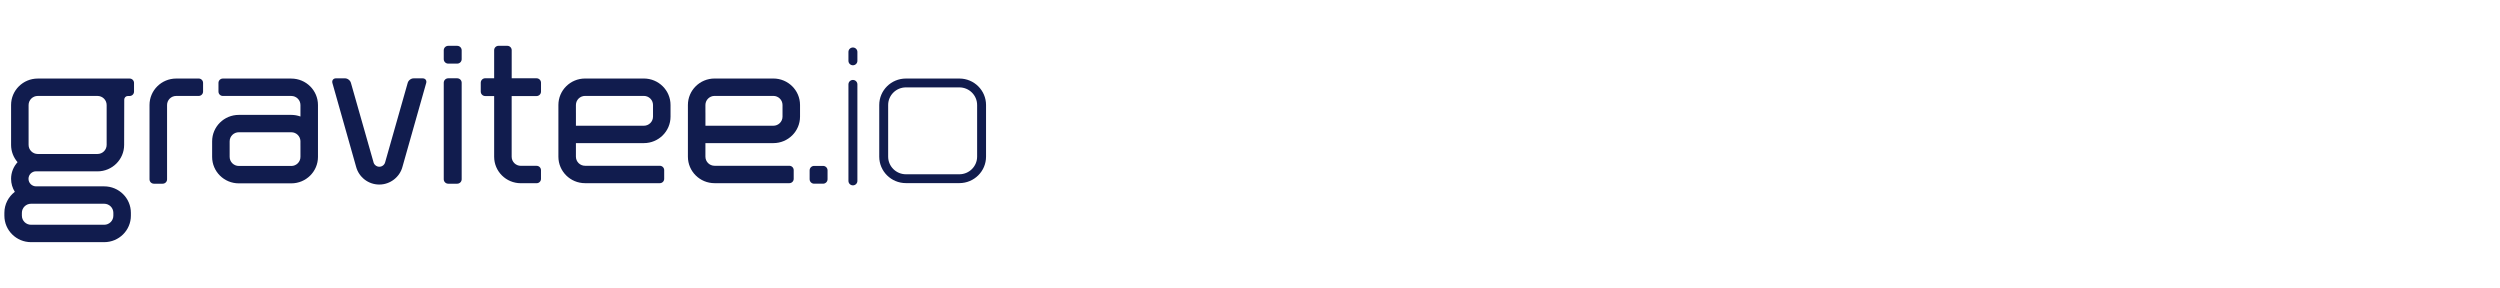
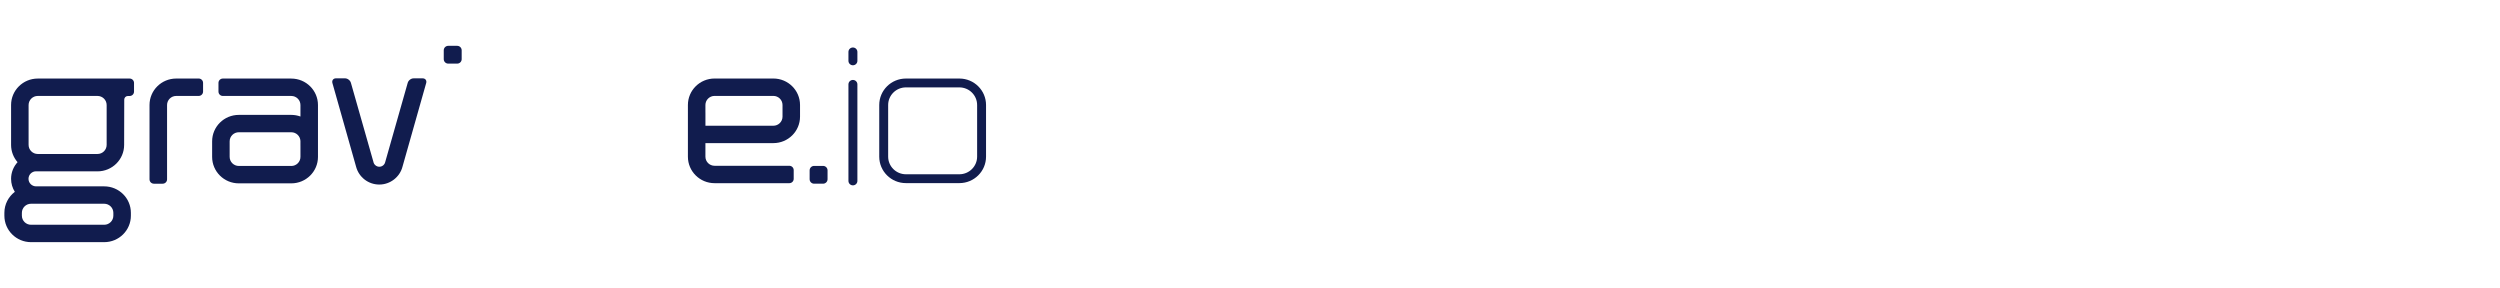
<svg xmlns="http://www.w3.org/2000/svg" width="382" height="44" viewBox="0 0 382 44" fill="none">
  <defs>
    <symbol id="content" viewBox="0 0 382 44" preserveAspectRatio="xMidYMid meet">
      <g id="NoColourRemove" clip-path="url(#a)">
        <g clip-path="url(#b)">
-           <path d="M67.805 12.642V27.391C67.805 27.766 68.112 28.07 68.49 28.07H69.859C70.237 28.07 70.544 27.766 70.544 27.391V12.642C70.544 12.267 70.237 11.963 69.859 11.963H68.49C68.112 11.963 67.805 12.267 67.805 12.642Z" fill="#111C4E" />
          <path d="M69.859 7.003H68.49C68.112 7.003 67.805 7.307 67.805 7.683V9.042C67.805 9.417 68.112 9.721 68.49 9.721H69.859C70.237 9.721 70.544 9.417 70.544 9.042V7.683C70.544 7.307 70.237 7.003 69.859 7.003Z" fill="#111C4E" />
          <path d="M125.765 25.35H124.396C124.017 25.35 123.711 25.654 123.711 26.029V27.388C123.711 27.764 124.017 28.068 124.396 28.068H125.765C126.143 28.068 126.45 27.764 126.45 27.388V26.029C126.45 25.654 126.143 25.35 125.765 25.35Z" fill="#111C4E" />
          <path d="M64.59 11.972H63.206C62.807 11.97 62.399 12.282 62.296 12.668L58.862 24.753C58.773 25.168 58.403 25.478 57.961 25.478C57.519 25.478 57.132 25.154 57.055 24.727L53.622 12.668C53.519 12.282 53.112 11.967 52.711 11.97H51.327C50.928 11.972 50.688 12.287 50.789 12.676L54.422 25.514C54.843 27.059 56.265 28.199 57.956 28.199C59.648 28.199 61.114 27.026 61.51 25.44L65.126 12.673C65.229 12.287 64.989 11.972 64.588 11.972H64.59Z" fill="#111C4E" />
          <path d="M131.01 7.935C131.01 7.56 130.704 7.256 130.325 7.256C129.947 7.256 129.641 7.56 129.641 7.935V9.295C129.641 9.67 129.947 9.974 130.325 9.974C130.704 9.974 131.01 9.67 131.01 9.295V7.935Z" fill="#111C4E" />
          <path d="M131.01 12.895C131.01 12.52 130.704 12.215 130.325 12.215C129.947 12.215 129.641 12.52 129.641 12.895V27.643C129.641 28.019 129.947 28.323 130.325 28.323C130.704 28.323 131.01 28.019 131.01 27.643V12.895Z" fill="#111C4E" />
          <path d="M146.592 13.353C148.089 13.353 149.304 14.562 149.304 16.045V23.936C149.304 25.421 148.086 26.628 146.592 26.628H138.423C136.926 26.628 135.71 25.419 135.71 23.936V16.045C135.71 14.56 136.928 13.353 138.423 13.353H146.592ZM146.592 12.001H138.423C136.171 12.001 134.348 13.811 134.348 16.045V23.936C134.348 26.17 136.171 27.98 138.423 27.98H146.592C148.843 27.98 150.667 26.17 150.667 23.936V16.045C150.667 13.811 148.843 12.001 146.592 12.001Z" fill="#111C4E" />
          <path d="M19.811 12.003H5.768C3.516 12.003 1.693 13.813 1.693 16.048V22.14C1.693 23.151 2.067 24.072 2.685 24.78C2.07 25.452 1.693 26.342 1.693 27.322C1.693 28.054 1.904 28.733 2.267 29.313C1.296 30.052 0.669 31.211 0.669 32.52V32.956C0.669 35.191 2.493 37.001 4.744 37.001H15.924C18.175 37.001 19.999 35.191 19.999 32.956V32.52C19.999 30.286 18.175 28.476 15.924 28.476H5.51C4.871 28.471 4.355 27.958 4.355 27.324C4.355 26.69 4.874 26.175 5.513 26.175H5.551C5.621 26.18 14.893 26.184 14.893 26.184C17.144 26.184 18.968 24.374 18.968 22.14L18.985 15.215C18.985 14.915 19.232 14.669 19.535 14.669H19.806C20.177 14.669 20.479 14.371 20.479 14.002V12.669C20.479 12.301 20.179 12.001 19.806 12.001L19.811 12.003ZM17.32 32.52V32.956C17.32 33.722 16.693 34.344 15.921 34.344H4.742C3.97 34.344 3.343 33.722 3.343 32.956V32.52C3.343 31.755 3.97 31.132 4.742 31.132H15.921C16.693 31.132 17.32 31.755 17.32 32.52ZM16.296 22.14C16.296 22.905 15.669 23.528 14.898 23.528H5.768C4.996 23.528 4.369 22.905 4.369 22.14V16.048C4.369 15.282 4.996 14.66 5.768 14.66H14.898C15.669 14.66 16.296 15.282 16.296 16.048V22.14Z" fill="#111C4E" />
          <path d="M30.359 12.001H26.921C24.669 12.003 22.846 13.813 22.846 16.047V27.405C22.846 27.772 23.146 28.07 23.516 28.07H24.857C25.227 28.07 25.527 27.772 25.527 27.405V16.047C25.525 15.282 26.152 14.66 26.921 14.66H30.359C30.729 14.66 31.029 14.362 31.029 13.994V12.664C31.029 12.297 30.729 11.998 30.359 11.998V12.001Z" fill="#111C4E" />
-           <path d="M81.981 14.679C82.358 14.679 82.666 14.373 82.666 13.999V12.64C82.666 12.266 82.358 11.96 81.981 11.96H78.187V7.666C78.187 7.299 77.887 7 77.517 7H76.176C75.806 7 75.506 7.299 75.506 7.666V11.958H74.143C73.766 11.958 73.459 12.263 73.459 12.638V13.997C73.459 14.371 73.766 14.676 74.143 14.676H75.506V23.952C75.506 26.187 77.329 27.996 79.581 27.996H81.993C82.363 27.999 82.663 27.701 82.663 27.334V26.003C82.663 25.636 82.363 25.338 81.993 25.338H79.581C78.809 25.338 78.182 24.715 78.182 23.95V14.674H81.978L81.981 14.679Z" fill="#111C4E" />
          <path d="M44.511 12.003H34.052C33.682 12.001 33.382 12.299 33.382 12.666V13.997C33.382 14.364 33.682 14.662 34.052 14.662H44.511C45.282 14.662 45.909 15.285 45.909 16.05V17.803C45.472 17.645 45.003 17.555 44.511 17.555H36.488C34.237 17.555 32.413 19.364 32.413 21.599V23.971C32.413 26.206 34.237 28.016 36.488 28.016H44.511C46.762 28.016 48.586 26.206 48.586 23.971V16.05C48.586 13.816 46.762 12.006 44.511 12.006V12.003ZM44.511 25.357H36.488C35.717 25.357 35.09 24.735 35.09 23.969V21.596C35.09 20.831 35.717 20.209 36.488 20.209H44.511C45.263 20.209 45.876 20.8 45.907 21.539V22.181C45.907 22.181 45.909 22.202 45.909 22.214V23.974C45.909 24.739 45.282 25.362 44.511 25.362V25.357Z" fill="#111C4E" />
-           <path d="M98.382 21.868C100.633 21.868 102.457 20.058 102.457 17.824V16.043C102.457 13.808 100.633 11.998 98.382 11.998H89.398C87.147 11.998 85.323 13.808 85.323 16.043V17.178H85.328C85.328 17.192 85.323 17.206 85.323 17.223V23.945C85.323 26.179 87.147 27.989 89.398 27.989H100.818C101.188 27.992 101.488 27.694 101.488 27.326V25.996C101.488 25.629 101.188 25.331 100.818 25.331H89.398C88.627 25.331 88 24.708 88 23.943V21.868H98.382ZM88 17.178V16.043C88 15.277 88.627 14.655 89.398 14.655H98.382C99.153 14.655 99.78 15.277 99.78 16.043V17.824C99.78 18.589 99.153 19.212 98.382 19.212H88.002V17.223C88.002 17.209 88 17.195 88 17.178Z" fill="#111C4E" />
          <path d="M118.17 21.868C120.422 21.868 122.245 20.058 122.245 17.824V16.043C122.245 13.808 120.422 11.998 118.17 11.998H109.187C106.935 11.998 105.112 13.808 105.112 16.043V17.178H105.116C105.116 17.192 105.112 17.206 105.112 17.223V23.945C105.112 26.179 106.935 27.989 109.187 27.989H120.607C120.977 27.992 121.277 27.694 121.277 27.326V25.996C121.277 25.629 120.977 25.331 120.607 25.331H109.187C108.415 25.331 107.788 24.708 107.788 23.943V21.868H118.17ZM107.788 17.178V16.043C107.788 15.277 108.415 14.655 109.187 14.655H118.17C118.941 14.655 119.569 15.277 119.569 16.043V17.824C119.569 18.589 118.941 19.212 118.17 19.212H107.791V17.223C107.791 17.209 107.788 17.195 107.788 17.178Z" fill="#111C4E" />
        </g>
      </g>
      <defs>
        <clipPath id="a">
          <rect width="294" height="34" fill="white" transform="translate(0.667 5)" />
        </clipPath>
        <clipPath id="b">
          <rect width="150" height="30" fill="white" transform="translate(0.667 7)" />
        </clipPath>
      </defs>
    </symbol>
  </defs>
  <use href="#content" />
</svg>